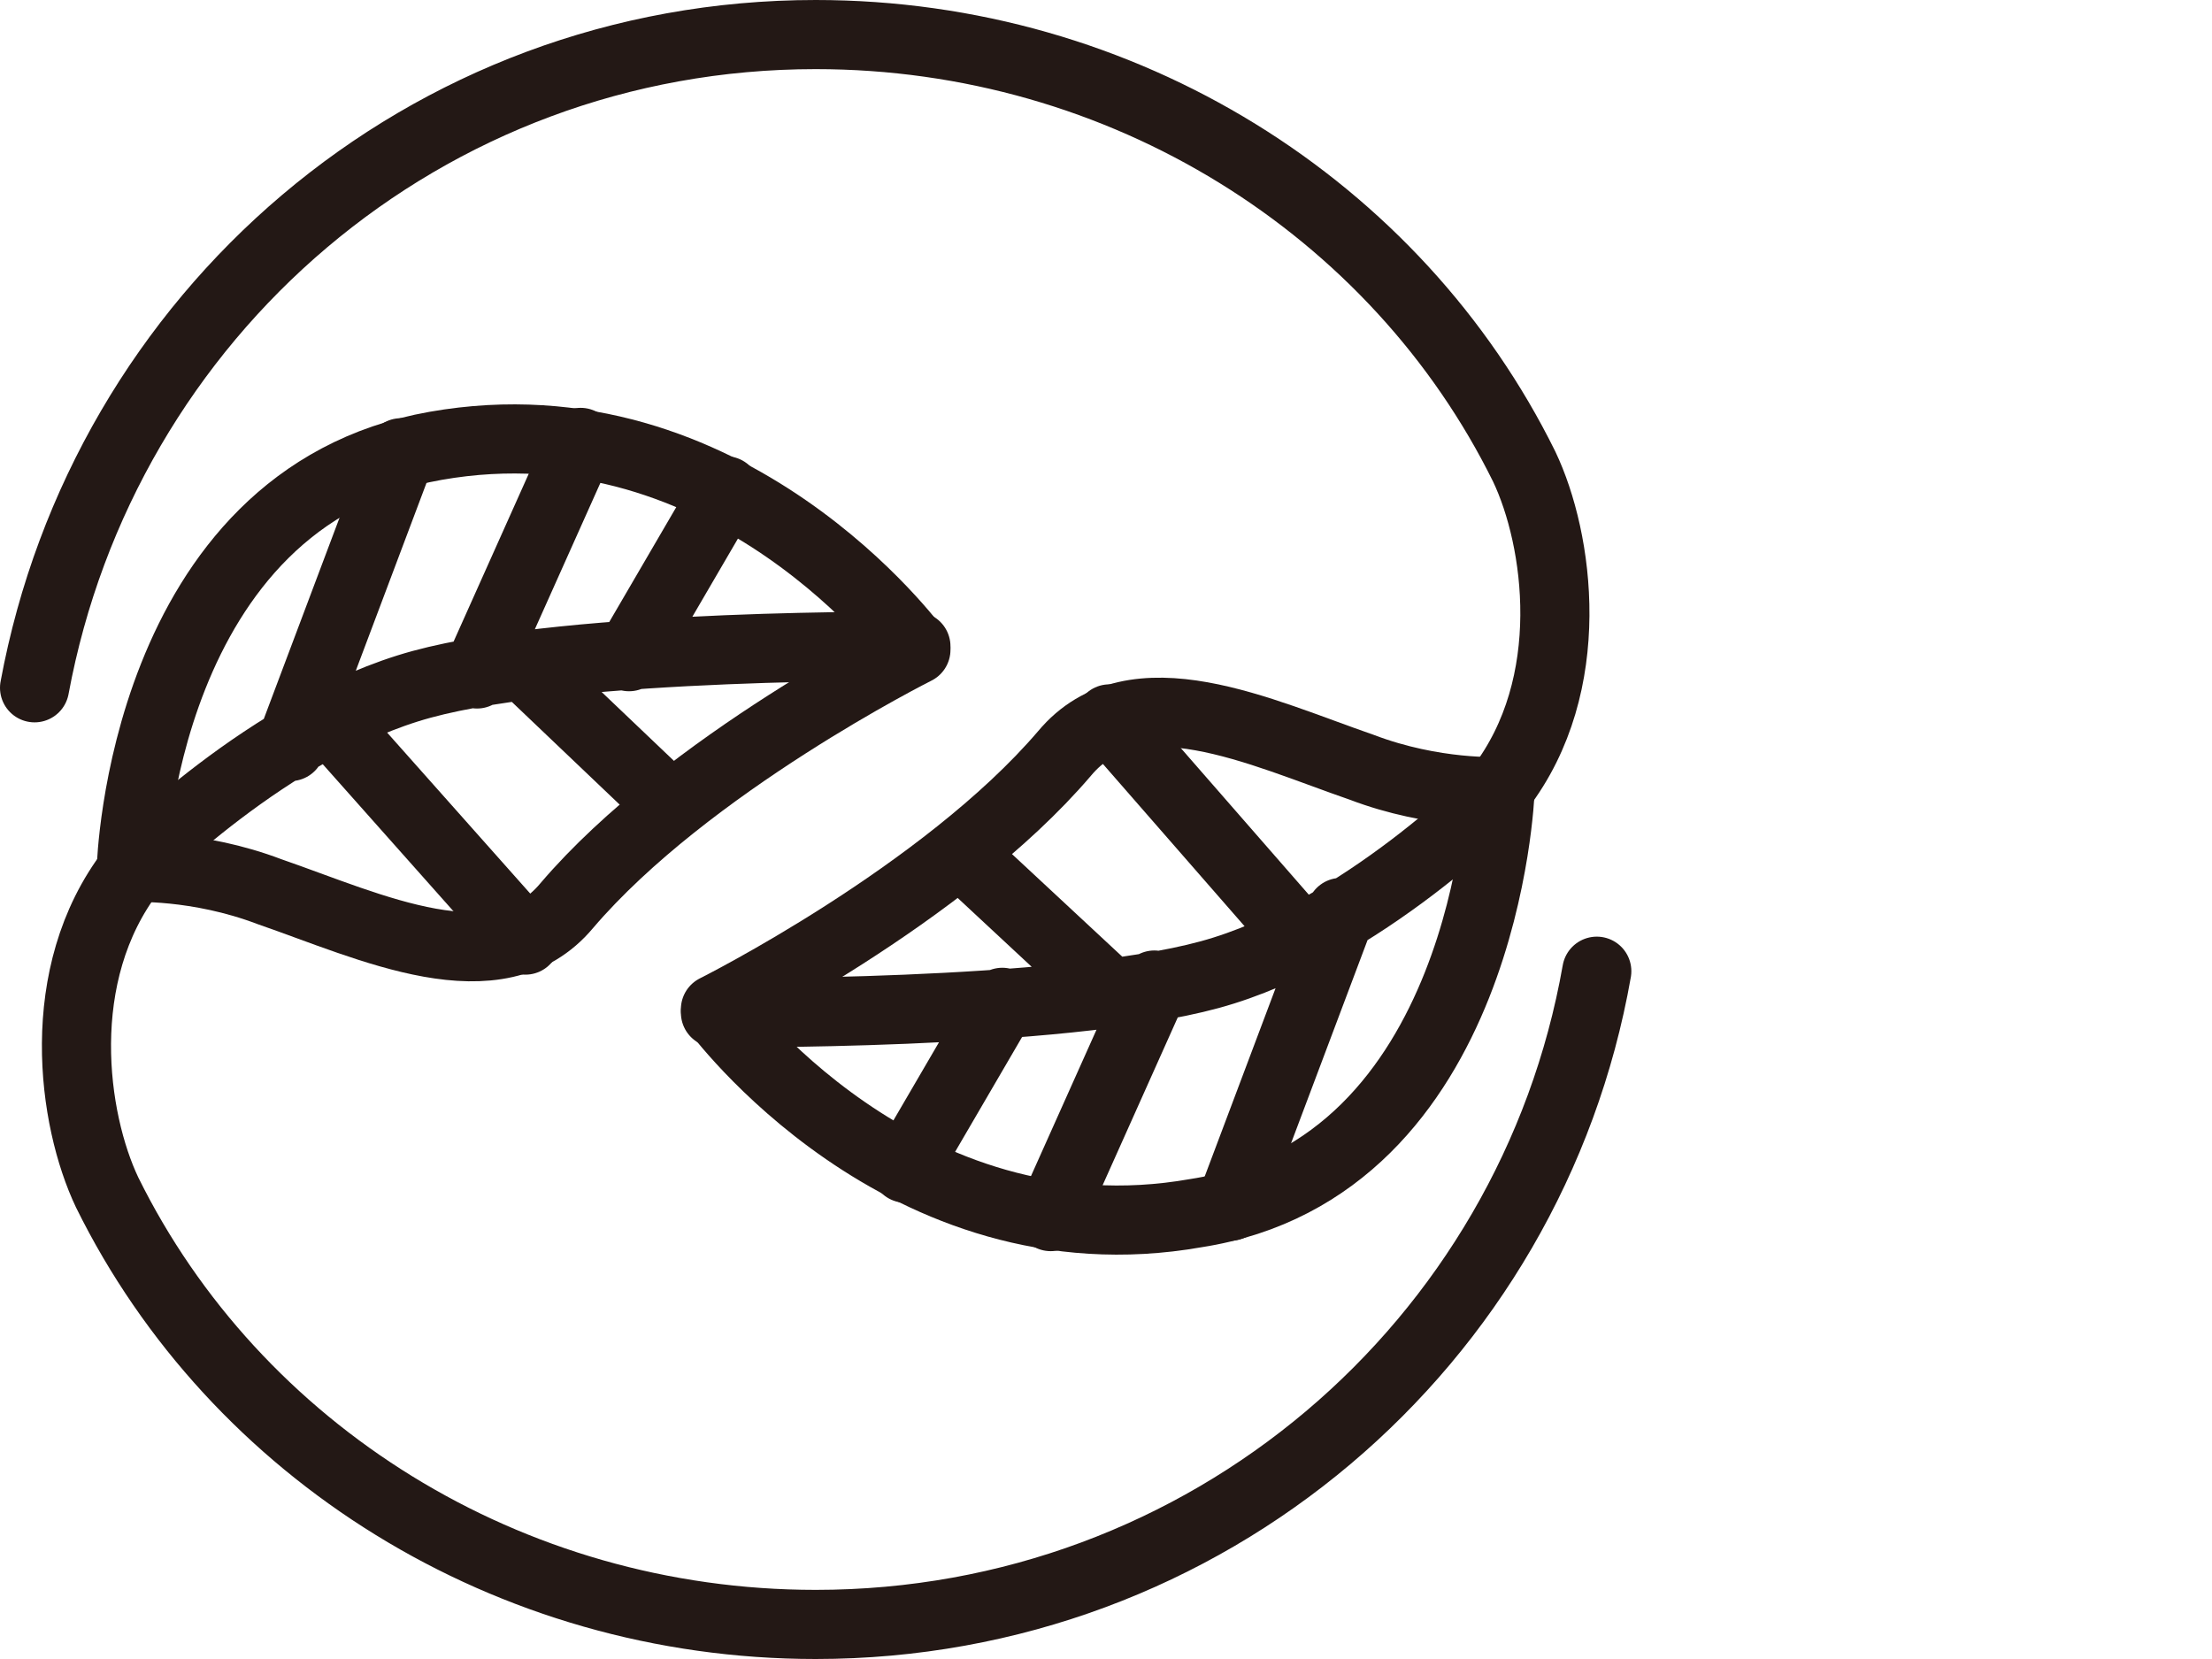
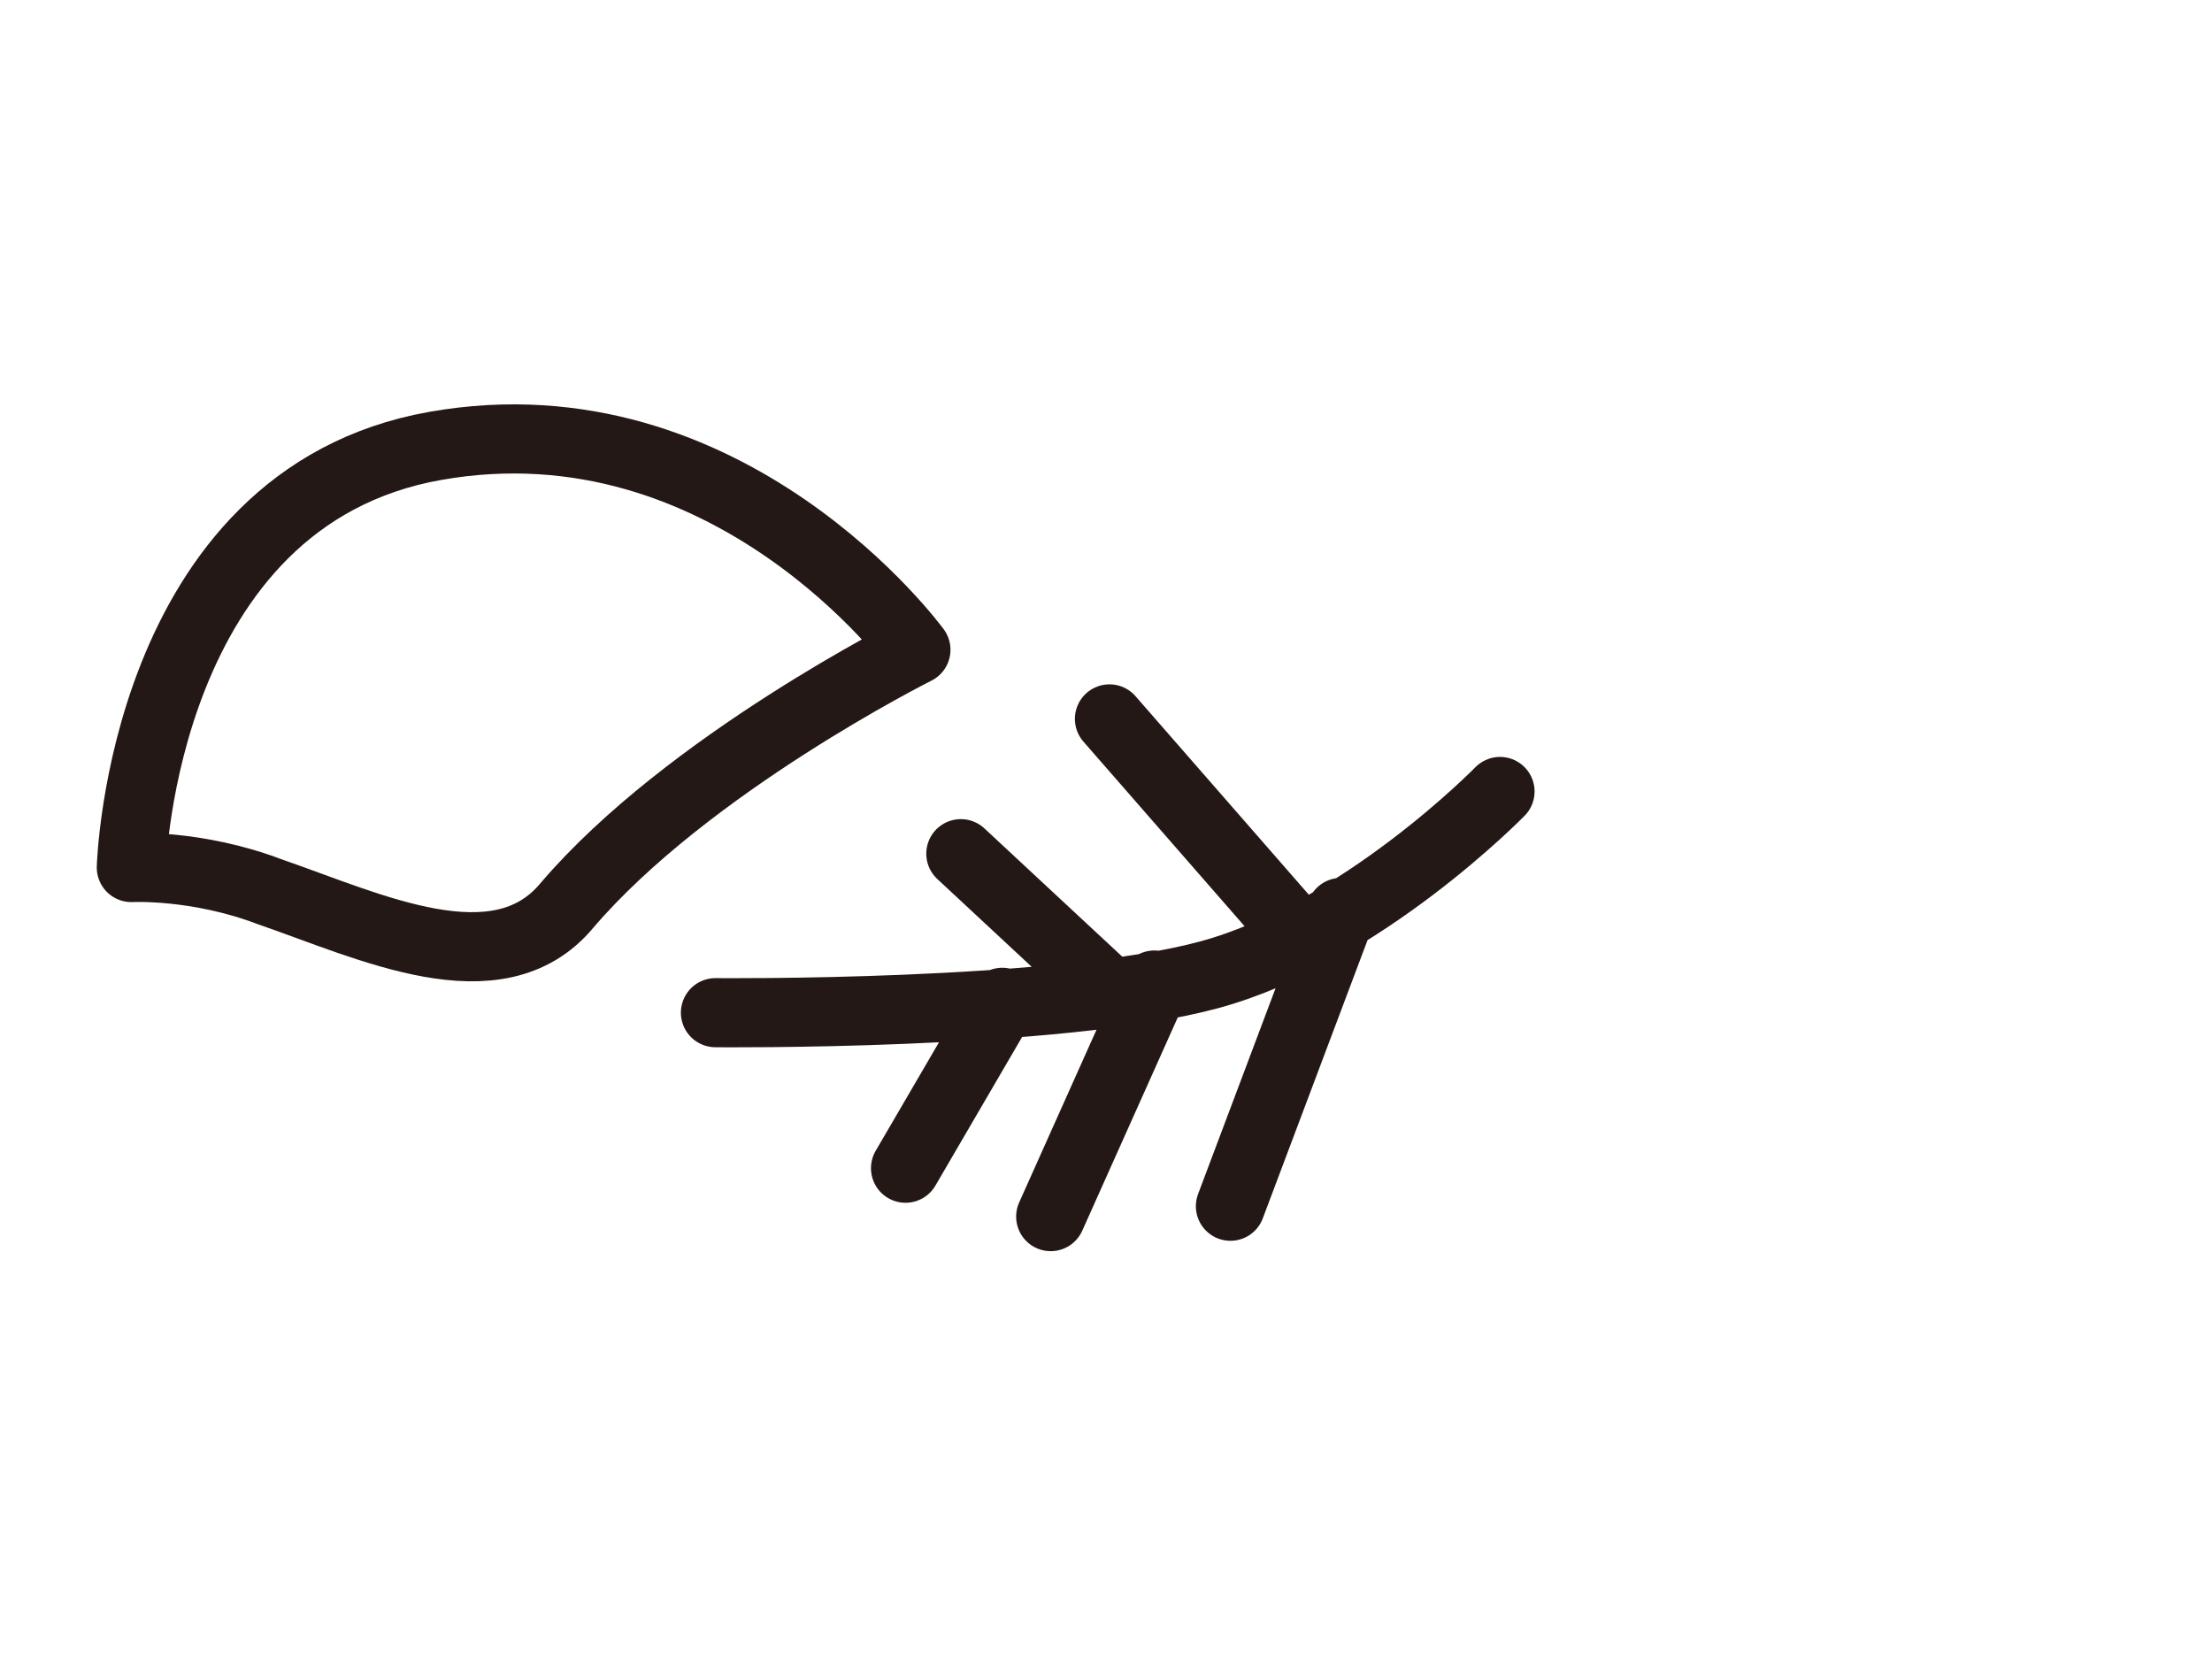
<svg xmlns="http://www.w3.org/2000/svg" height="48" width="64">
  <style>.st0{fill:none;stroke:#231815;stroke-width:2;stroke-linecap:round;stroke-linejoin:round;stroke-miterlimit:10}</style>
-   <path class="st0" d="M46.2 28.1C44.3 38.9 34.9 47 23.6 47c-8.9 0-16.8-5-20.5-12.5-1-2.1-1.6-6.3.7-9.3" />
  <path class="st0" d="M3.8 25.1s1.9-.1 4 .7c2.9 1 6.6 2.8 8.6.4 3.5-4.1 10.1-7.4 10.1-7.4s-5.4-7.4-13.9-5.9-8.8 12.2-8.8 12.2" />
-   <path class="st0" d="M3.8 25.1s4-4.1 8.4-5.3 14.3-1.1 14.3-1.1M9.6 20.9l5.6 6.3m-1.4-7.7 3-6.7m-8.4 8.8 3.2-8.5m3.6 6.2 4.2 4M18.2 19l2.8-4.8" />
-   <path class="st0" d="M1 19.9C3 9.1 12.3 1 23.6 1c8.9 0 16.8 5 20.5 12.5 1 2.1 1.6 6.3-.7 9.3" />
-   <path class="st0" d="M43.4 22.9s-1.9.1-4-.7c-2.9-1-6.6-2.8-8.6-.4-3.5 4.1-10.1 7.4-10.1 7.4s5.4 7.4 13.9 5.9c8.4-1.3 8.8-12.2 8.8-12.2" />
  <path class="st0" d="M43.4 22.9s-4 4.1-8.4 5.3-14.3 1.1-14.3 1.1m16.9-2.2-5.5-6.3m1.3 7.7-3 6.7m8.4-8.8-3.2 8.5m-3.5-6.2-4.3-4M29 29l-2.8 4.8" />
</svg>